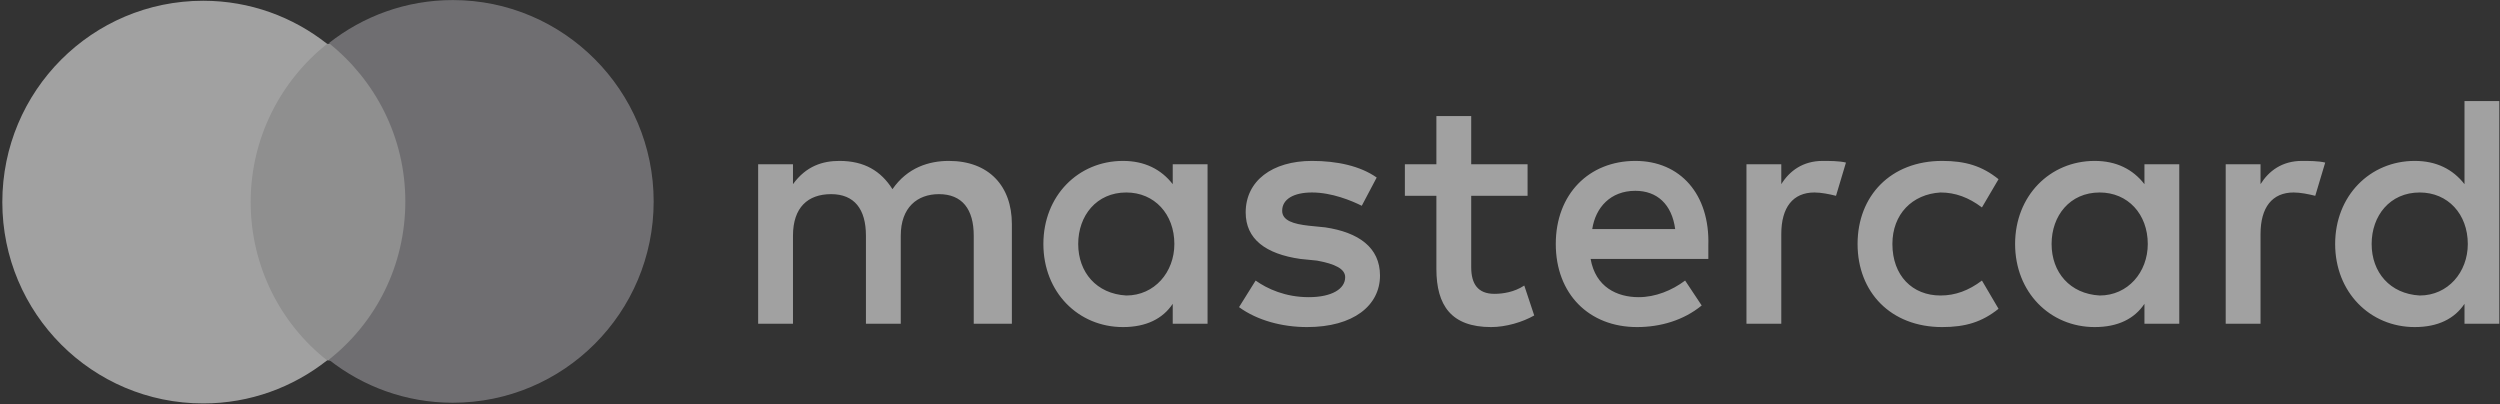
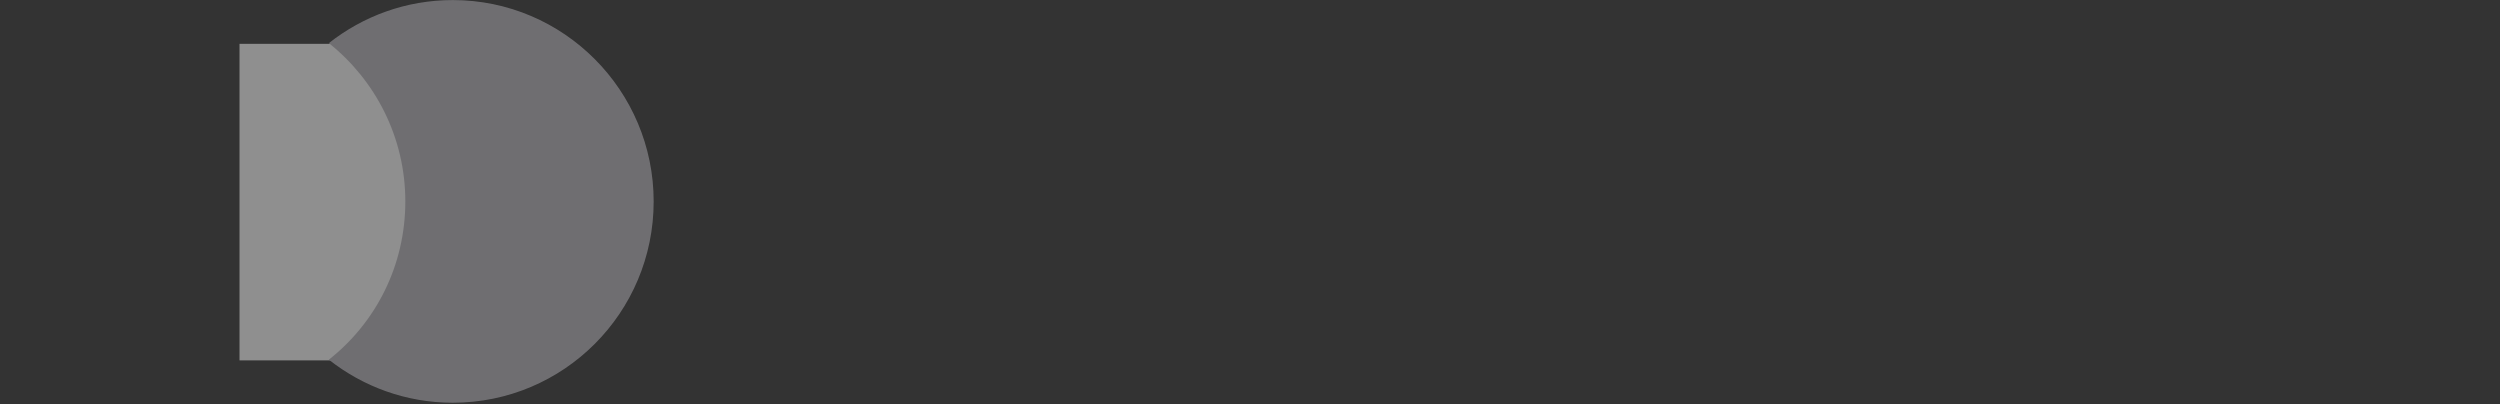
<svg xmlns="http://www.w3.org/2000/svg" width="99px" height="16px" viewBox="0 0 99 16" version="1.1">
  <rect x="0" y="0" width="99" height="16" fill="#333333" stroke="none" />
  <title>B586917E-9438-455B-A786-A95371C00D70</title>
  <desc>Created with sketchtool.</desc>
  <defs />
  <g id="Footer" stroke="none" stroke-width="1" fill="none" fill-rule="evenodd" opacity="0.54">
    <g id="Footer---1920" transform="translate(-939, -492)" fill-rule="nonzero">
      <g id="Group-3" transform="translate(873, 452)">
        <g id="Payment-Logos" transform="translate(0, 40)">
          <g id="Mastercard-logo" transform="translate(66, 0)">
            <g id="svg3409">
              <g id="layer1" transform="translate(0.023, 0.003)">
                <g id="g13">
                  <g id="g15" transform="translate(30, 4)" fill="#FFFFFF">
-                     <path d="M10.047,8.818 L10.047,4.869 C10.047,3.356 9.128,2.369 7.552,2.369 C6.764,2.369 5.91,2.632 5.319,3.488 C4.859,2.764 4.203,2.369 3.218,2.369 C2.561,2.369 1.904,2.566 1.379,3.29 L1.379,2.501 L0,2.501 L0,8.818 L1.379,8.818 L1.379,5.33 C1.379,4.211 1.97,3.685 2.889,3.685 C3.809,3.685 4.268,4.277 4.268,5.33 L4.268,8.818 L5.647,8.818 L5.647,5.33 C5.647,4.211 6.304,3.685 7.158,3.685 C8.077,3.685 8.537,4.277 8.537,5.33 L8.537,8.818 L10.047,8.818 L10.047,8.818 Z M30.469,2.501 L28.237,2.501 L28.237,0.592 L26.858,0.592 L26.858,2.501 L25.61,2.501 L25.61,3.751 L26.858,3.751 L26.858,6.646 C26.858,8.094 27.449,8.949 29.025,8.949 C29.616,8.949 30.272,8.752 30.732,8.489 L30.338,7.304 C29.944,7.567 29.484,7.633 29.156,7.633 C28.499,7.633 28.237,7.238 28.237,6.58 L28.237,3.751 L30.469,3.751 L30.469,2.501 L30.469,2.501 Z M42.158,2.369 C41.37,2.369 40.845,2.764 40.516,3.29 L40.516,2.501 L39.137,2.501 L39.137,8.818 L40.516,8.818 L40.516,5.264 C40.516,4.211 40.976,3.619 41.83,3.619 C42.092,3.619 42.421,3.685 42.683,3.751 L43.077,2.435 C42.815,2.369 42.421,2.369 42.158,2.369 L42.158,2.369 L42.158,2.369 Z M24.494,3.027 C23.837,2.566 22.918,2.369 21.933,2.369 C20.357,2.369 19.306,3.159 19.306,4.409 C19.306,5.462 20.094,6.054 21.473,6.251 L22.13,6.317 C22.852,6.449 23.246,6.646 23.246,6.975 C23.246,7.436 22.721,7.765 21.801,7.765 C20.882,7.765 20.16,7.436 19.7,7.107 L19.043,8.16 C19.766,8.686 20.751,8.949 21.736,8.949 C23.574,8.949 24.625,8.094 24.625,6.909 C24.625,5.791 23.771,5.198 22.458,5.001 L21.801,4.935 C21.21,4.869 20.751,4.738 20.751,4.343 C20.751,3.882 21.21,3.619 21.933,3.619 C22.721,3.619 23.509,3.948 23.903,4.146 L24.494,3.027 L24.494,3.027 Z M61.136,2.369 C60.348,2.369 59.822,2.764 59.494,3.29 L59.494,2.501 L58.115,2.501 L58.115,8.818 L59.494,8.818 L59.494,5.264 C59.494,4.211 59.954,3.619 60.807,3.619 C61.07,3.619 61.398,3.685 61.661,3.751 L62.055,2.435 C61.792,2.369 61.398,2.369 61.136,2.369 L61.136,2.369 L61.136,2.369 Z M43.537,5.659 C43.537,7.567 44.85,8.949 46.886,8.949 C47.805,8.949 48.462,8.752 49.119,8.225 L48.462,7.107 C47.937,7.502 47.411,7.699 46.82,7.699 C45.704,7.699 44.916,6.909 44.916,5.659 C44.916,4.475 45.704,3.685 46.82,3.619 C47.411,3.619 47.937,3.817 48.462,4.211 L49.119,3.093 C48.462,2.566 47.805,2.369 46.886,2.369 C44.85,2.369 43.537,3.751 43.537,5.659 L43.537,5.659 L43.537,5.659 Z M56.276,5.659 L56.276,2.501 L54.897,2.501 L54.897,3.29 C54.438,2.698 53.781,2.369 52.927,2.369 C51.154,2.369 49.775,3.751 49.775,5.659 C49.775,7.567 51.154,8.949 52.927,8.949 C53.847,8.949 54.503,8.62 54.897,8.028 L54.897,8.818 L56.276,8.818 L56.276,5.659 Z M51.22,5.659 C51.22,4.54 51.942,3.619 53.124,3.619 C54.241,3.619 55.029,4.475 55.029,5.659 C55.029,6.778 54.241,7.699 53.124,7.699 C51.942,7.633 51.22,6.778 51.22,5.659 L51.22,5.659 Z M34.738,2.369 C32.899,2.369 31.586,3.685 31.586,5.659 C31.586,7.633 32.899,8.949 34.803,8.949 C35.723,8.949 36.642,8.686 37.364,8.094 L36.708,7.107 C36.182,7.502 35.526,7.765 34.869,7.765 C34.015,7.765 33.162,7.37 32.965,6.251 L37.627,6.251 L37.627,5.725 C37.693,3.685 36.511,2.369 34.738,2.369 L34.738,2.369 L34.738,2.369 Z M34.738,3.553 C35.591,3.553 36.182,4.08 36.314,5.067 L33.03,5.067 C33.162,4.211 33.753,3.553 34.738,3.553 L34.738,3.553 Z M68.95,5.659 L68.95,0 L67.571,0 L67.571,3.29 C67.111,2.698 66.455,2.369 65.601,2.369 C63.828,2.369 62.449,3.751 62.449,5.659 C62.449,7.567 63.828,8.949 65.601,8.949 C66.52,8.949 67.177,8.62 67.571,8.028 L67.571,8.818 L68.95,8.818 L68.95,5.659 Z M63.894,5.659 C63.894,4.54 64.616,3.619 65.798,3.619 C66.914,3.619 67.702,4.475 67.702,5.659 C67.702,6.778 66.914,7.699 65.798,7.699 C64.616,7.633 63.894,6.778 63.894,5.659 L63.894,5.659 Z M17.796,5.659 L17.796,2.501 L16.417,2.501 L16.417,3.29 C15.957,2.698 15.3,2.369 14.447,2.369 C12.674,2.369 11.295,3.751 11.295,5.659 C11.295,7.567 12.674,8.949 14.447,8.949 C15.366,8.949 16.023,8.62 16.417,8.028 L16.417,8.818 L17.796,8.818 L17.796,5.659 Z M12.674,5.659 C12.674,4.54 13.396,3.619 14.578,3.619 C15.694,3.619 16.482,4.475 16.482,5.659 C16.482,6.778 15.694,7.699 14.578,7.699 C13.396,7.633 12.674,6.778 12.674,5.659 Z" id="XMLID_1775_" />
-                   </g>
+                     </g>
                  <g id="XMLID_328_">
                    <rect id="rect19" fill="#DDDDDD" x="9.462" y="1.733" width="6.962" height="12.535" />
-                     <path d="M9.904,8 C9.904,5.453 11.097,3.194 12.931,1.733 C11.583,0.67 9.882,0.027 8.025,0.027 C3.627,0.027 0.069,3.593 0.069,8 C0.069,12.407 3.627,15.973 8.025,15.973 C9.882,15.973 11.583,15.33 12.931,14.267 C11.097,12.828 9.904,10.547 9.904,8 Z" id="XMLID_330_" fill="#FFFFFF" />
                    <path d="M25.862,7.973 C25.862,12.38 22.304,15.945 17.906,15.945 C16.05,15.945 14.348,15.303 13,14.24 C14.856,12.778 16.028,10.519 16.028,7.973 C16.028,5.426 14.834,3.167 13,1.705 C14.348,0.642 16.05,0 17.906,0 C22.304,0 25.862,3.588 25.862,7.973 Z" id="path22" fill="#A3A1A7" />
                  </g>
                </g>
              </g>
            </g>
          </g>
        </g>
      </g>
    </g>
  </g>
</svg>